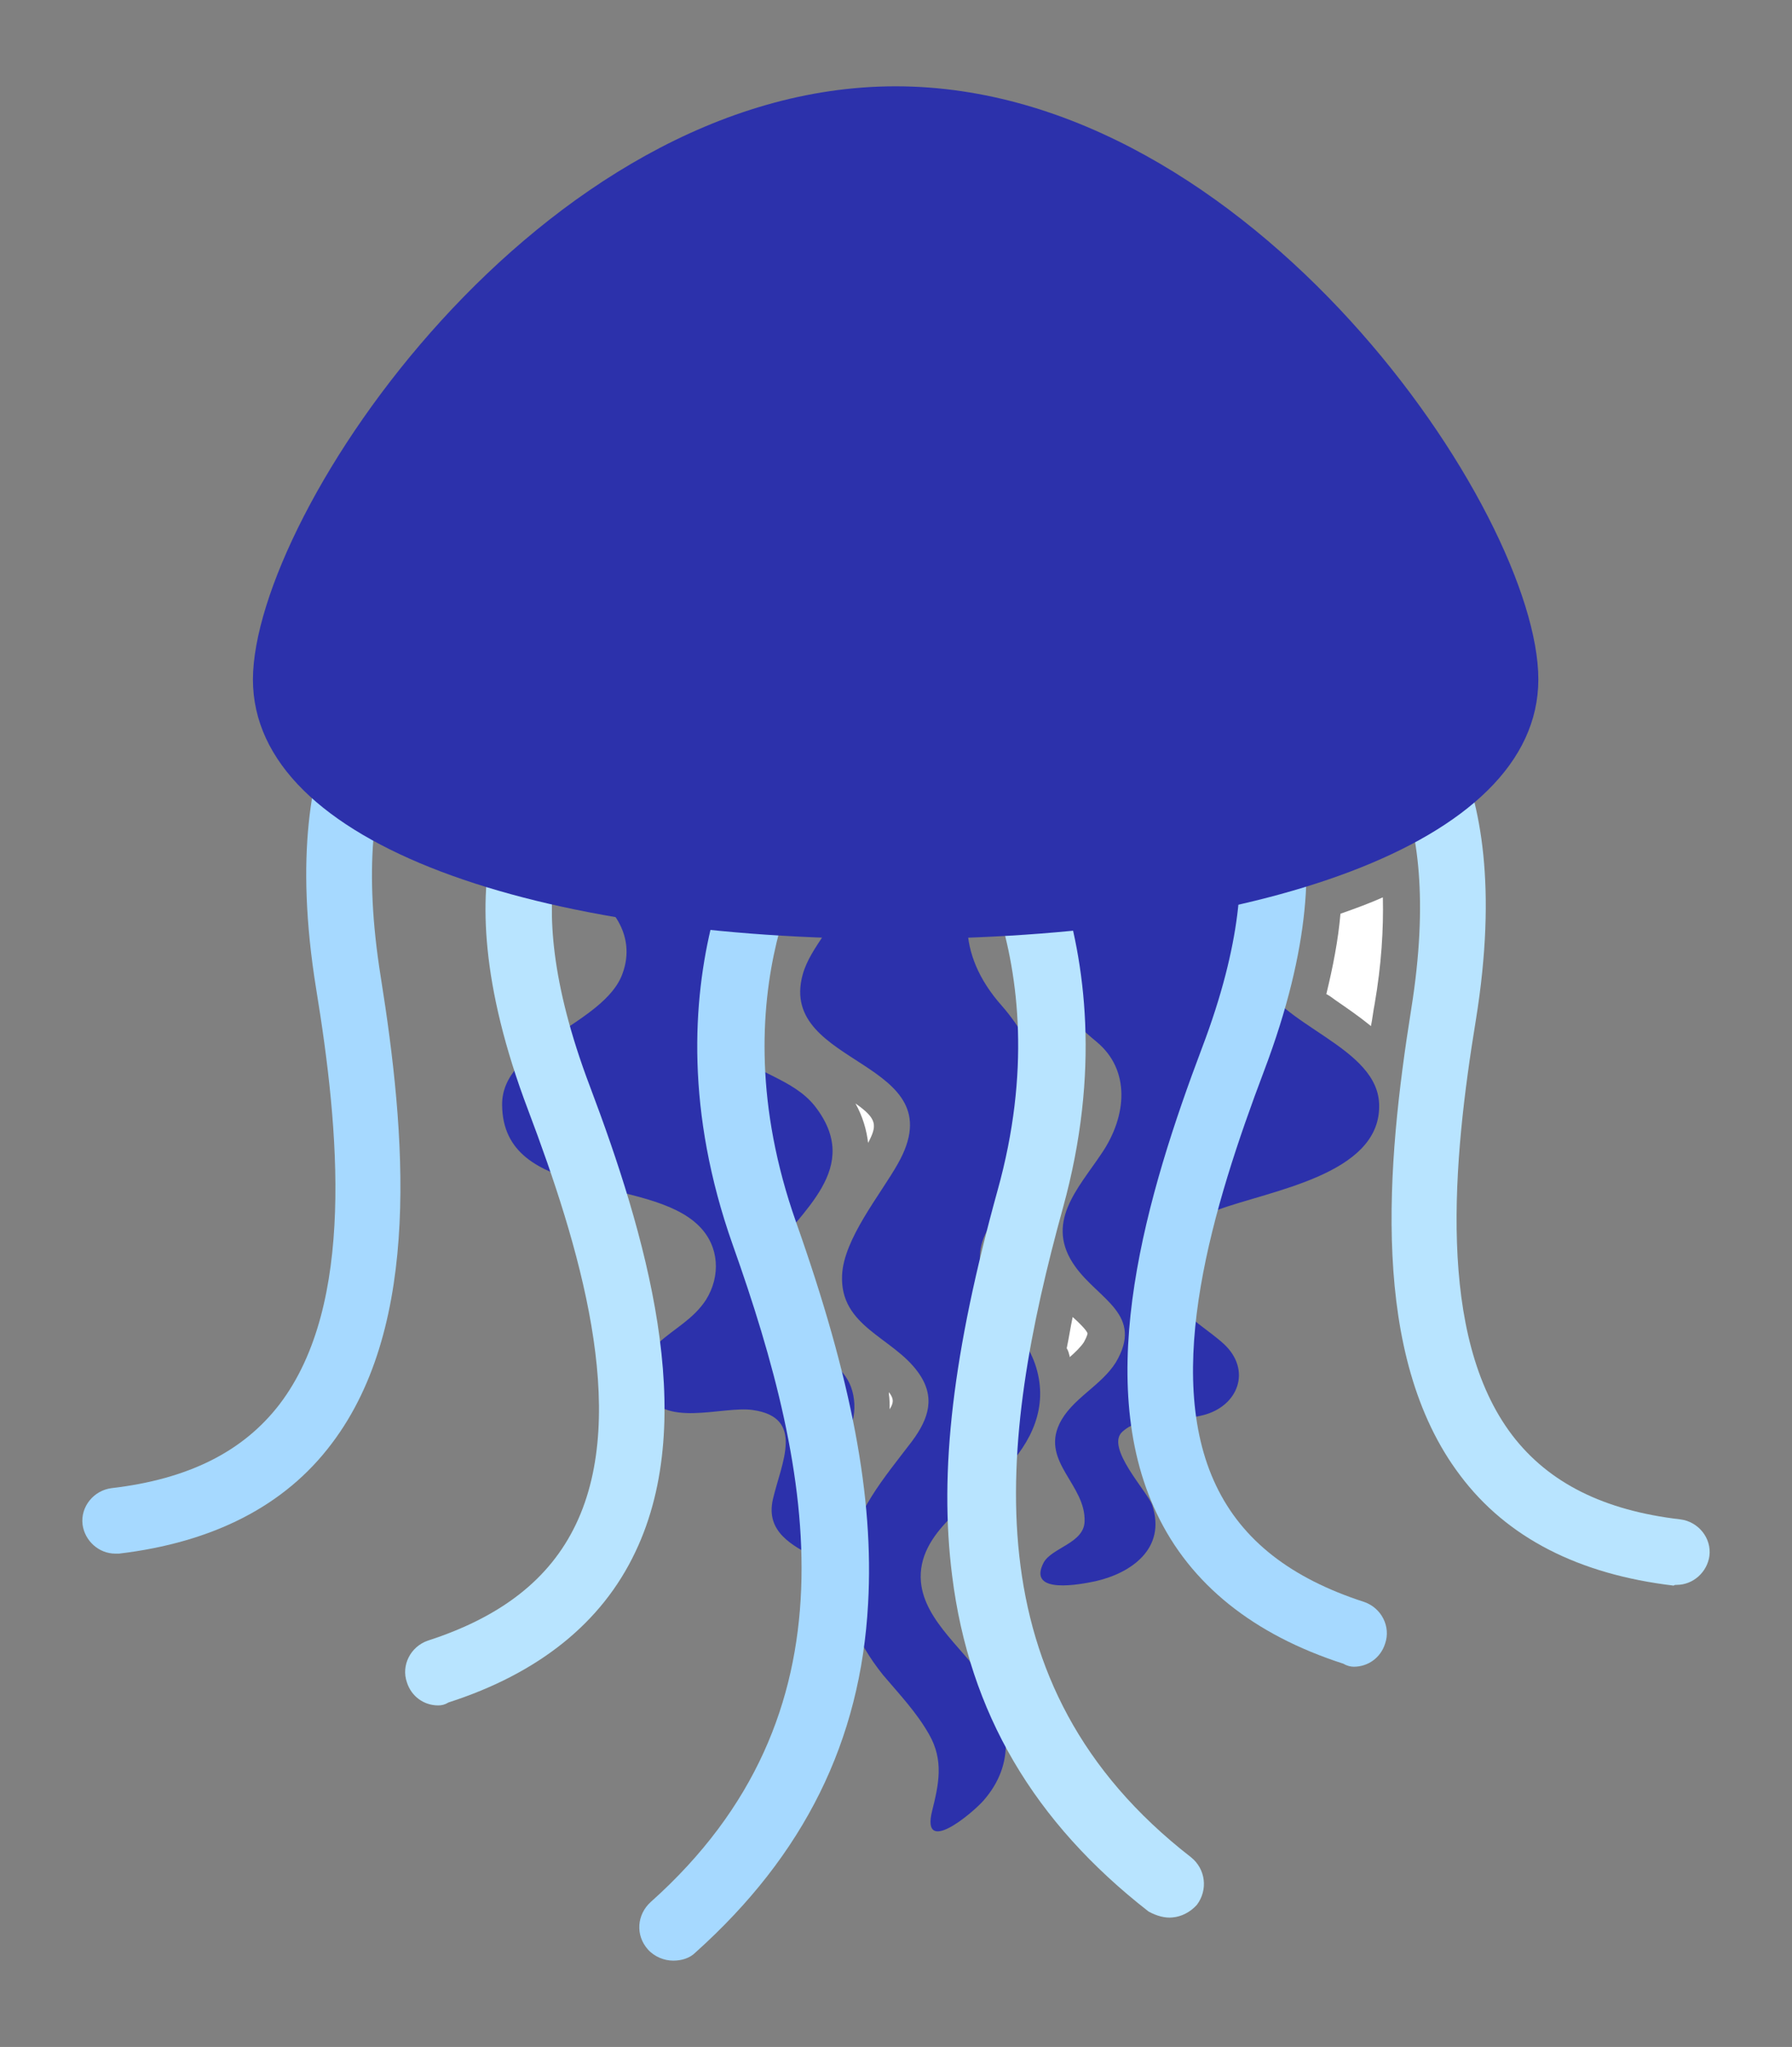
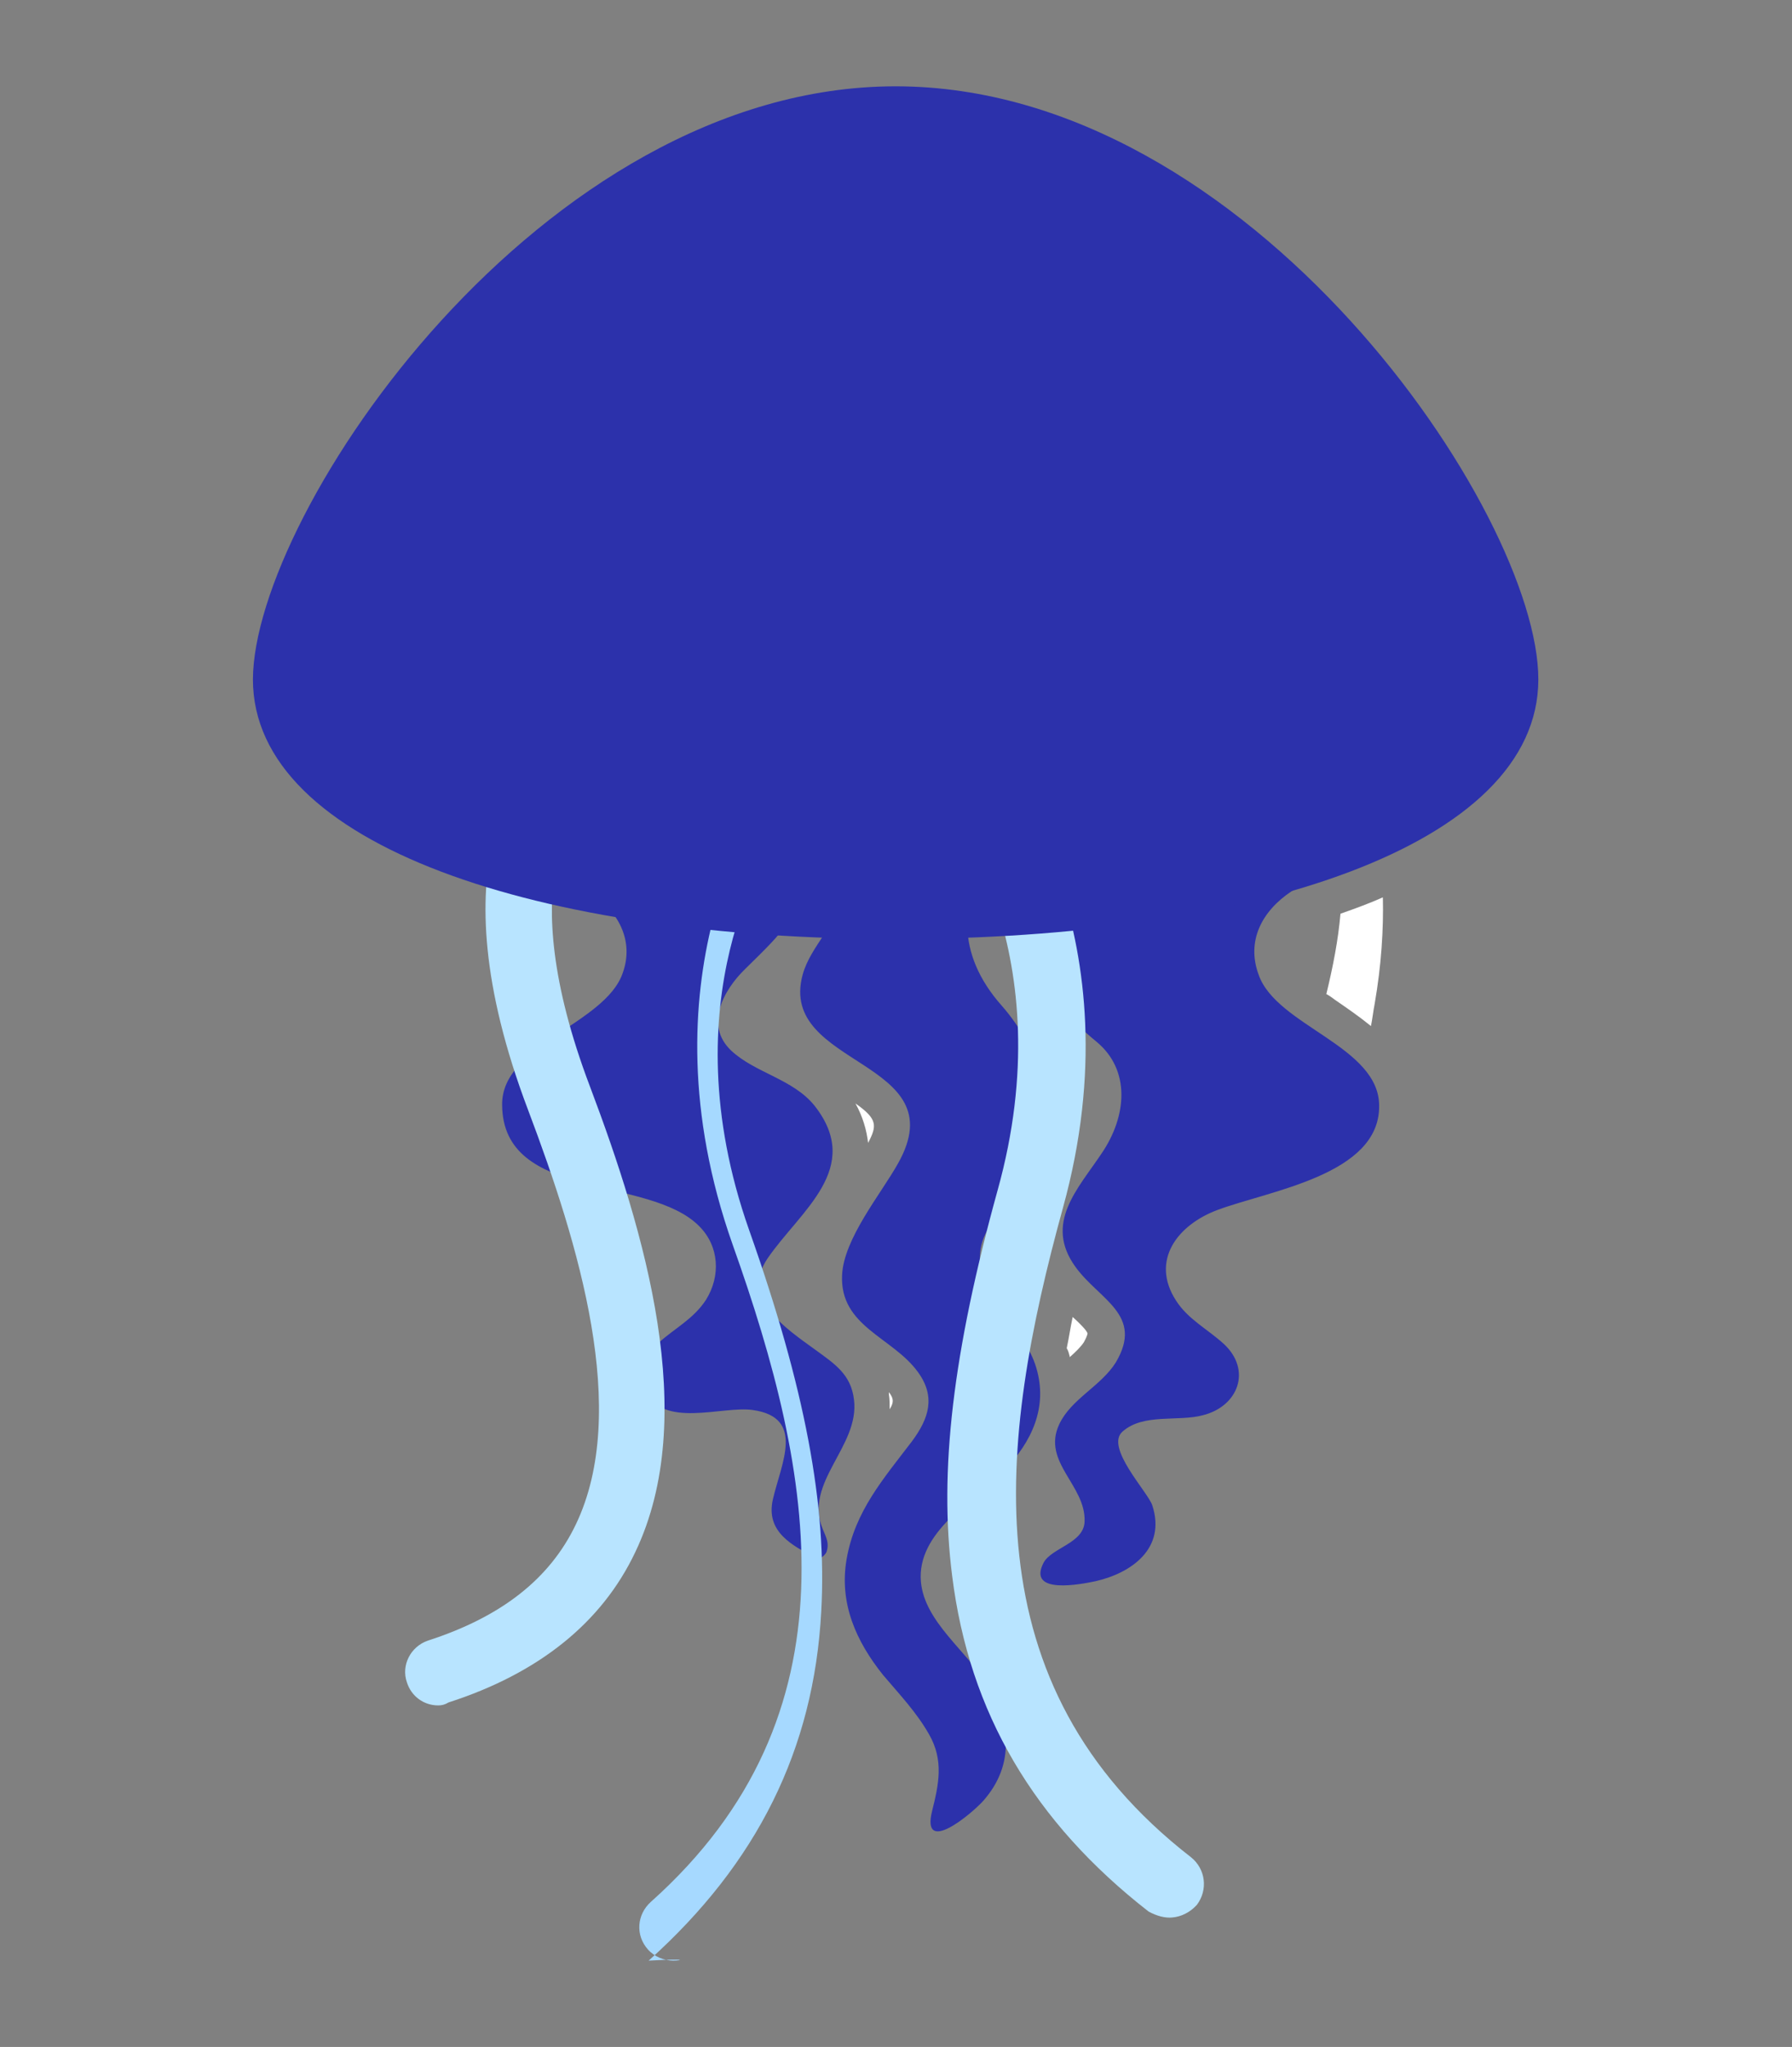
<svg xmlns="http://www.w3.org/2000/svg" version="1.1" id="Layer_1" x="0px" y="0px" viewBox="-185 259.9 240.9 275.1" style="enable-background:new -185 259.9 240.9 275.1;" xml:space="preserve">
  <rect x="-185" y="259.9" width="240.9" height="275.1" fill="#808080" stroke="none" />
  <style type="text/css"> .st0{fill:#FFFFFF;} .st1{fill:#2C31AB;} .st2{fill:#A6D9FF;} .st3{fill:#B8E4FF;} </style>
  <g>
    <path class="st0" d="M-68.3,413.5c-0.2-1.7-0.7-3.5-1.7-5.3C-67,410.3-67.1,411.2-68.3,413.5z M-65.4,449.3c0-0.7,0-1.3-0.1-2 c0-0.1,0-0.2,0-0.3l0,0C-65,447.7-64.7,448.2-65.4,449.3z M-39.3,440.3c-0.4,0.6-1.1,1.3-1.9,2c0,0,0,0,0-0.1 c-0.1-0.4-0.2-0.8-0.4-1.1c0.3-1.4,0.5-2.8,0.8-4.2c0.8,0.7,1.9,1.8,2,2.2C-38.8,439.1-38.8,439.4-39.3,440.3z M-0.2,394.8 c-0.2,1-0.3,2-0.5,3c-1.6-1.3-3.2-2.4-4.8-3.5c-0.4-0.3-0.8-0.6-1.2-0.8c0.9-3.7,1.6-7.3,1.9-10.8c2-0.7,3.9-1.4,5.7-2.2 C1,384.8,0.7,389.6-0.2,394.8z" />
    <g>
      <g>
        <path class="st1" d="M-11.4,379.7c2-1.3,4.9-2,6.7-3.4c3.4-2.8,6.4-5.6,7-10c0.4-3.1-3-5.9-5.1-7.8c-4.1-3.8-9.6-5.8-14-9.2 c-7.4-5.8,2-11.5,6.2-14.3c3.2-2.2,6.2-4.5,7.8-8c1.3-2.8,1.3-7.5-0.5-10.2c-0.2-0.3-0.5-0.6-0.7-0.9c0-0.1,0.1-0.1,0.1-0.2 c0-2.5-1.6-5.6-3.1-7.5c-3.4-4.2-6.7-7.3-11.4-9.9c-4.6-2.5-10.9-2.9-16-3.6c-6.4-0.8-12.8-1.9-19.2-2.1 c-11.3-0.5-23-0.1-33.8,3.7c-5.3,1.8-9.8,5.1-14.3,8.2c-2,1.4-3.5,3.1-4.8,4.9c-0.8,0.6-1.6,1.1-2.1,1.6c-2,1.8-3.8,3.6-5.3,5.8 c-1.8,2.7-1.8,7.4-0.5,10.2c1.6,3.5,4.5,5.8,7.8,8c4.2,2.9,13.6,8.5,6.2,14.3c-4.4,3.5-9.8,5.5-14,9.2c-2.1,1.9-5.5,4.7-5.1,7.8 c0.6,4.4,3.5,7.2,7,10c1.8,1.5,4.7,2.1,6.7,3.4c3.9,2.6,6.1,6.6,4.5,11c-2.4,6.9-16.3,9.6-16.2,17.7c0.1,13,19.7,9.4,26.5,16.3 c2.7,2.7,2.9,6.7,0.9,9.9c-1.7,2.6-4.2,3.8-6.4,5.8c-2.1,1.9-3,3.7-1.8,6.3c2.3,5.3,10.4,2.1,14.5,2.7c7.1,1,3.8,7.2,2.7,12 c-1,4.4,2.6,6.2,5.8,7.9c0.5,0.3,1.2-0.4,1.4-0.8c0.4-1.2,0-1.9-0.5-3.1c-2.6-6.3,5-11.1,4.2-17.4c-0.4-3.4-2.6-4.8-5.2-6.7 c-4-2.9-10.1-6.9-6.4-12.3c4.4-6.4,12.9-12.1,6.3-20.5c-2.9-3.6-8-4.4-11.2-7.4c-3.6-3.4-1.1-8.1,1.9-11 c5.5-5.4,6.9-6.7,6.9-11.6c0-1.7-5.8-12-8-12.4c3.9,0.8,14.4,9.4,14,13.8c-0.4,4.3-4.1,7-5.2,11c-3.4,12.5,20.8,11.3,12.8,25.4 c-2.3,4.1-7.3,10.1-7.5,15c-0.3,6.9,6.8,8.3,10.2,13c2.4,3.3,1.5,6.2-0.8,9.3c-3.8,5-7.7,9.4-8.8,15.9c-1,5.9,1.3,11,4.9,15.5 c2.2,2.6,4.5,5,6.2,8c2,3.5,1.3,6.7,0.4,10.3c-1.5,6.1,5.4,0.3,6.9-1.4c4.3-4.9,3.6-10.5,0.4-15.7c-2.6-4.4-8.3-8.3-8.8-13.7 c-0.6-6.7,7.1-10.9,11.2-15c3.7-3.8,5.9-8.5,4.3-13.8c-1.5-5.1-6.8-8.6-7.5-13.9c-0.8-6,6-8.8,7.9-13.9c2.6-7.2-0.1-15.2-5-20.8 c-12.8-14.4,4-28.4,11.3-32c-5,12.3-14.7,23.6,1.4,36.8c4.6,3.8,4.1,10,0.7,15c-3.2,4.8-7.8,9.4-3.5,15.3 c3.2,4.4,9.2,6.4,5.4,12.8c-2,3.2-6,4.9-7.6,8.3c-2.4,5.1,3.6,8.2,3.4,13.1c-0.1,2.9-4.4,3.5-5.5,5.5c-2.3,4.4,5.1,2.9,7,2.5 c4.8-1.1,9.5-4.4,7.6-10.2c-0.6-1.8-6.4-7.8-4-9.9c2.8-2.5,7.5-1.3,10.8-2.2c4.8-1.2,6.6-6.1,2.8-9.6c-2.2-2-4.8-3.3-6.4-5.8 c-3.5-5.4,0.2-10.2,5.6-12.2c7-2.6,21.7-4.7,21.7-13.9c0.1-8.1-13.8-10.8-16.2-17.7C-17.5,386.3-15.3,382.3-11.4,379.7z M-109,312.9c-0.7,1-1.4,2-2.1,2.9c0.3-0.5,0.5-1,0.9-1.5C-110,313.9-109.5,313.4-109,312.9z" />
-         <path class="st2" d="M-169.5,468.7c-2.2,0-4.1-1.7-4.4-3.9c-0.3-2.4,1.5-4.6,3.9-4.9c10.3-1.2,17.7-4.9,22.6-11.3 c10.2-13.4,8-36.9,4.9-55.8c-5.8-35.9,9.1-45.4,10.8-46.4l4.3,7.7l0.1-0.1c-0.1,0.1-11.3,7.5-6.5,37.3 c3.3,20.7,5.6,46.5-6.6,62.6c-6.3,8.4-16,13.3-28.6,14.8C-169.2,468.7-169.3,468.7-169.5,468.7z" />
        <path class="st3" d="M-126.1,489.1c-1.9,0-3.6-1.2-4.2-3.1c-0.8-2.3,0.5-4.8,2.8-5.6c9.9-3.2,16.4-8.3,19.9-15.6 c7.3-15.2,0.4-37.7-6.4-55.7c-12.9-34-0.2-46.3,1.2-47.6l5.8,6.7l0.1-0.1c-0.1,0.1-9.5,9.6,1.2,37.8c7.4,19.6,14.8,44.4,6.1,62.6 c-4.5,9.5-13,16.3-25.1,20.2C-125.2,489-125.6,489.1-126.1,489.1z" />
-         <path class="st2" d="M-94.5,523.4c-1.2,0-2.5-0.5-3.4-1.5c-1.7-1.9-1.5-4.7,0.4-6.4c28.2-25.2,22-57.4,11-88.3 c-12.7-35.9,3.9-59.7,4.6-60.7c1.5-2,4.3-2.5,6.3-1.1c2,1.5,2.5,4.3,1.1,6.3c-0.6,0.9-14.5,21.2-3.5,52.4 c7.5,21.2,10.5,37,9.7,51.3c-1,18.5-8.6,33.8-23.2,46.9C-92.3,523.1-93.4,523.4-94.5,523.4z" />
-         <path class="st3" d="M40.4,472.9c2.2,0,4.1-1.7,4.4-3.9c0.3-2.4-1.5-4.6-3.9-4.9c-10.3-1.2-17.7-4.9-22.6-11.3 c-10.2-13.4-8-36.9-4.9-55.8c5.8-35.9-9.1-45.4-10.8-46.3l-4.3,7.7l-0.1-0.1c0.1,0.1,11.3,7.5,6.5,37.3 c-3.3,20.7-5.6,46.5,6.6,62.6c6.3,8.4,16,13.3,28.7,14.8C40.1,472.9,40.2,472.9,40.4,472.9z" />
-         <path class="st2" d="M-3,483.9c1.9,0,3.6-1.2,4.2-3.1c0.8-2.3-0.5-4.8-2.8-5.6c-9.9-3.2-16.4-8.3-19.9-15.6 c-7.3-15.2-0.4-37.7,6.4-55.7c12.9-34,0.2-46.3-1.2-47.6l-5.8,6.7l-0.1-0.1c0.1,0.1,9.5,9.6-1.2,37.8 c-7.4,19.6-14.8,44.4-6.1,62.6c4.5,9.5,13,16.3,25.1,20.2C-3.9,483.8-3.4,483.9-3,483.9z" />
+         <path class="st2" d="M-94.5,523.4c-1.2,0-2.5-0.5-3.4-1.5c-1.7-1.9-1.5-4.7,0.4-6.4c28.2-25.2,22-57.4,11-88.3 c-12.7-35.9,3.9-59.7,4.6-60.7c2,1.5,2.5,4.3,1.1,6.3c-0.6,0.9-14.5,21.2-3.5,52.4 c7.5,21.2,10.5,37,9.7,51.3c-1,18.5-8.6,33.8-23.2,46.9C-92.3,523.1-93.4,523.4-94.5,523.4z" />
        <path class="st3" d="M-27.4,517.6c1.2-0.1,2.4-0.7,3.3-1.7c1.5-2,1.2-4.8-0.8-6.4c-29.9-23.2-25.9-55.7-17.2-87.3 c10.1-36.6-8.1-59.3-8.9-60.2c-1.6-1.9-4.5-2.2-6.4-0.6c-1.9,1.6-2.2,4.4-0.6,6.4c0.7,0.8,16,20.2,7.1,52.1 c-6,21.7-7.9,37.7-6.1,51.8c2.3,18.4,11,33.1,26.4,45.1C-29.5,517.4-28.4,517.7-27.4,517.6z" />
      </g>
      <path class="st1" d="M21.8,351.2c0,22.4-38.7,34.9-86.4,34.9s-86.4-12.5-86.4-34.9c0.1-22.4,38.7-79.7,86.4-79.7 S21.8,328.8,21.8,351.2z" />
    </g>
  </g>
</svg>